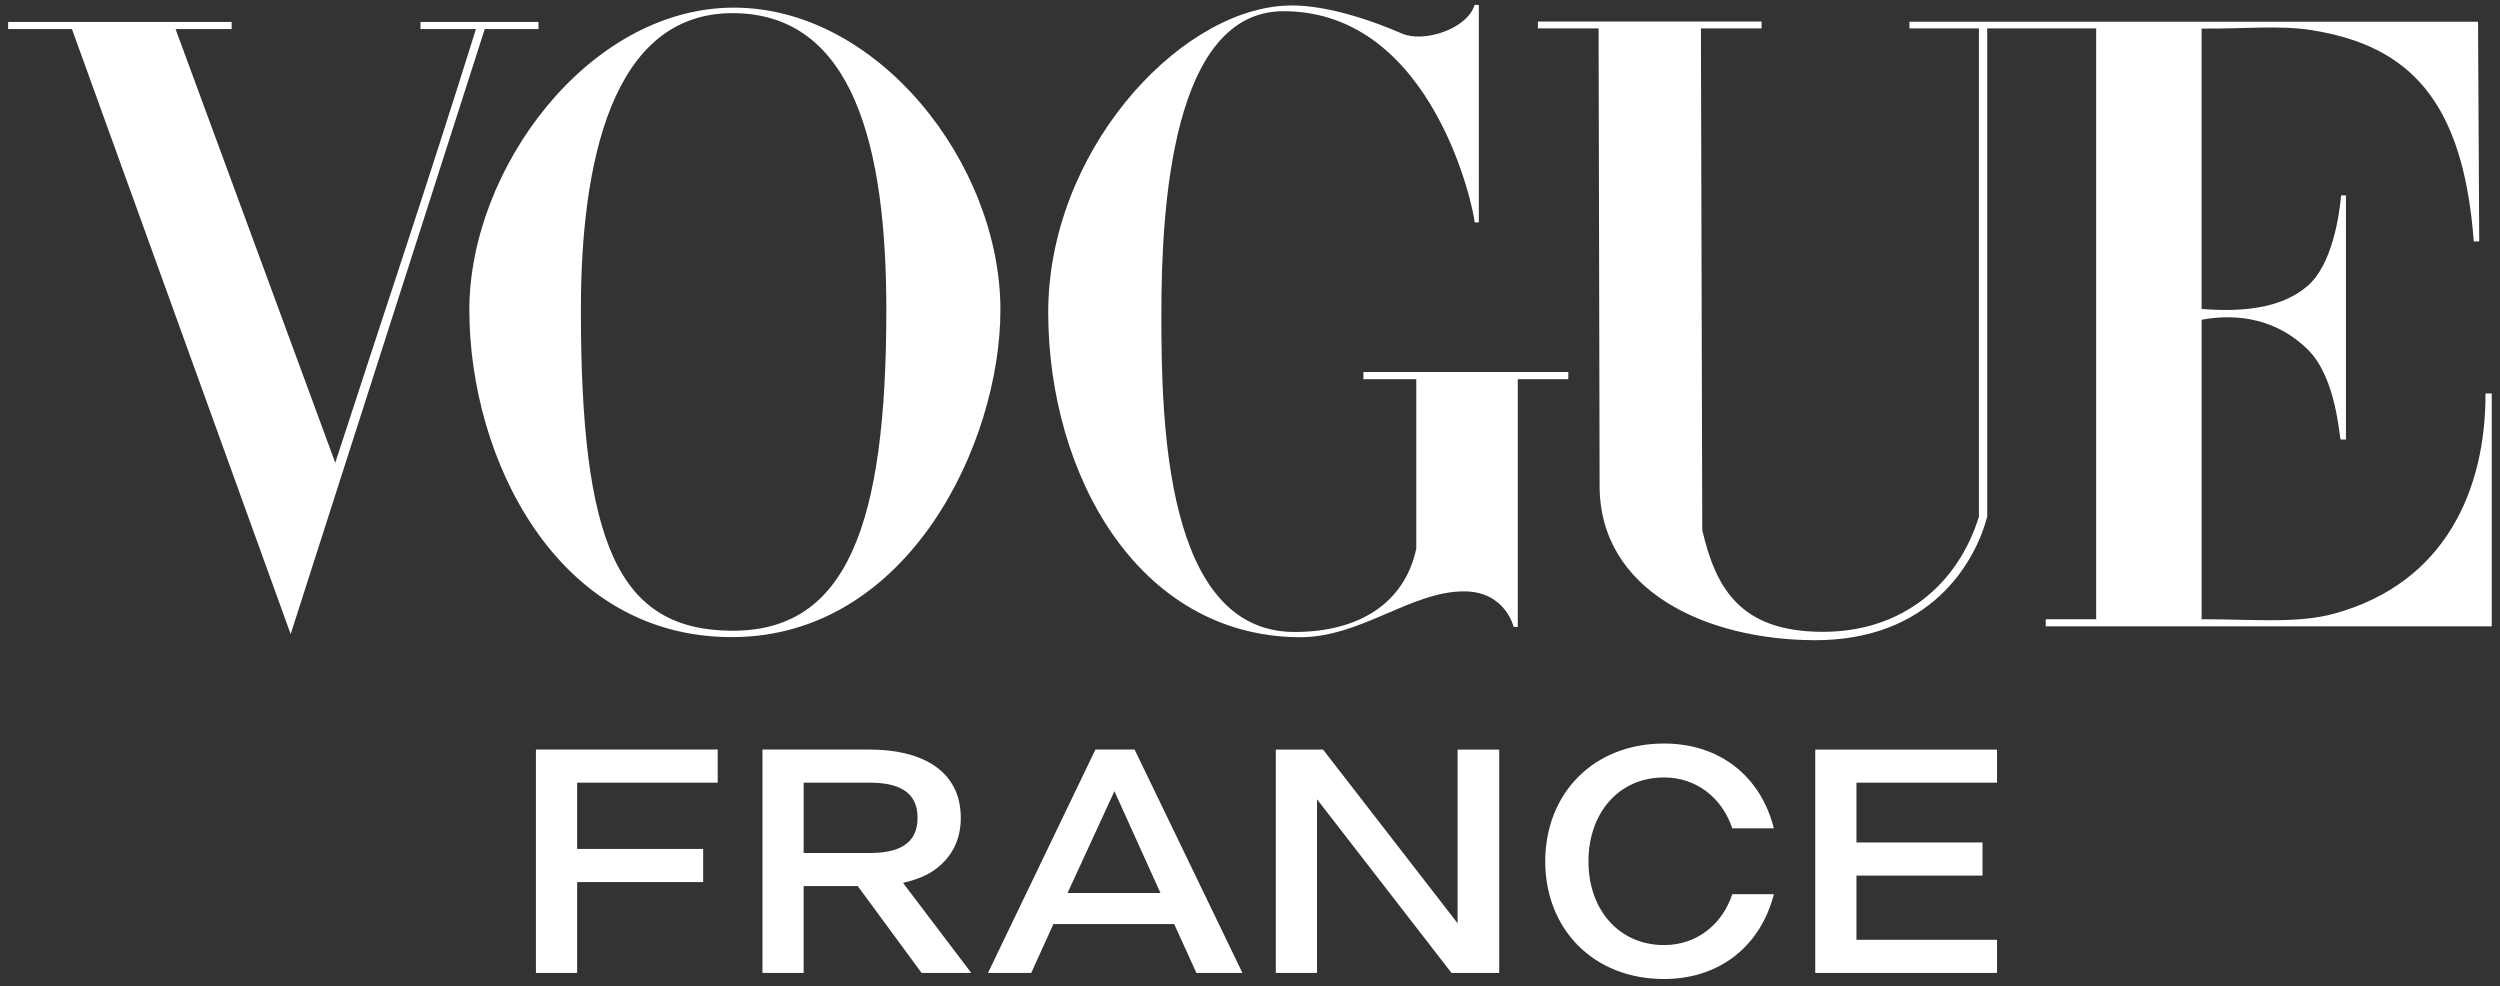
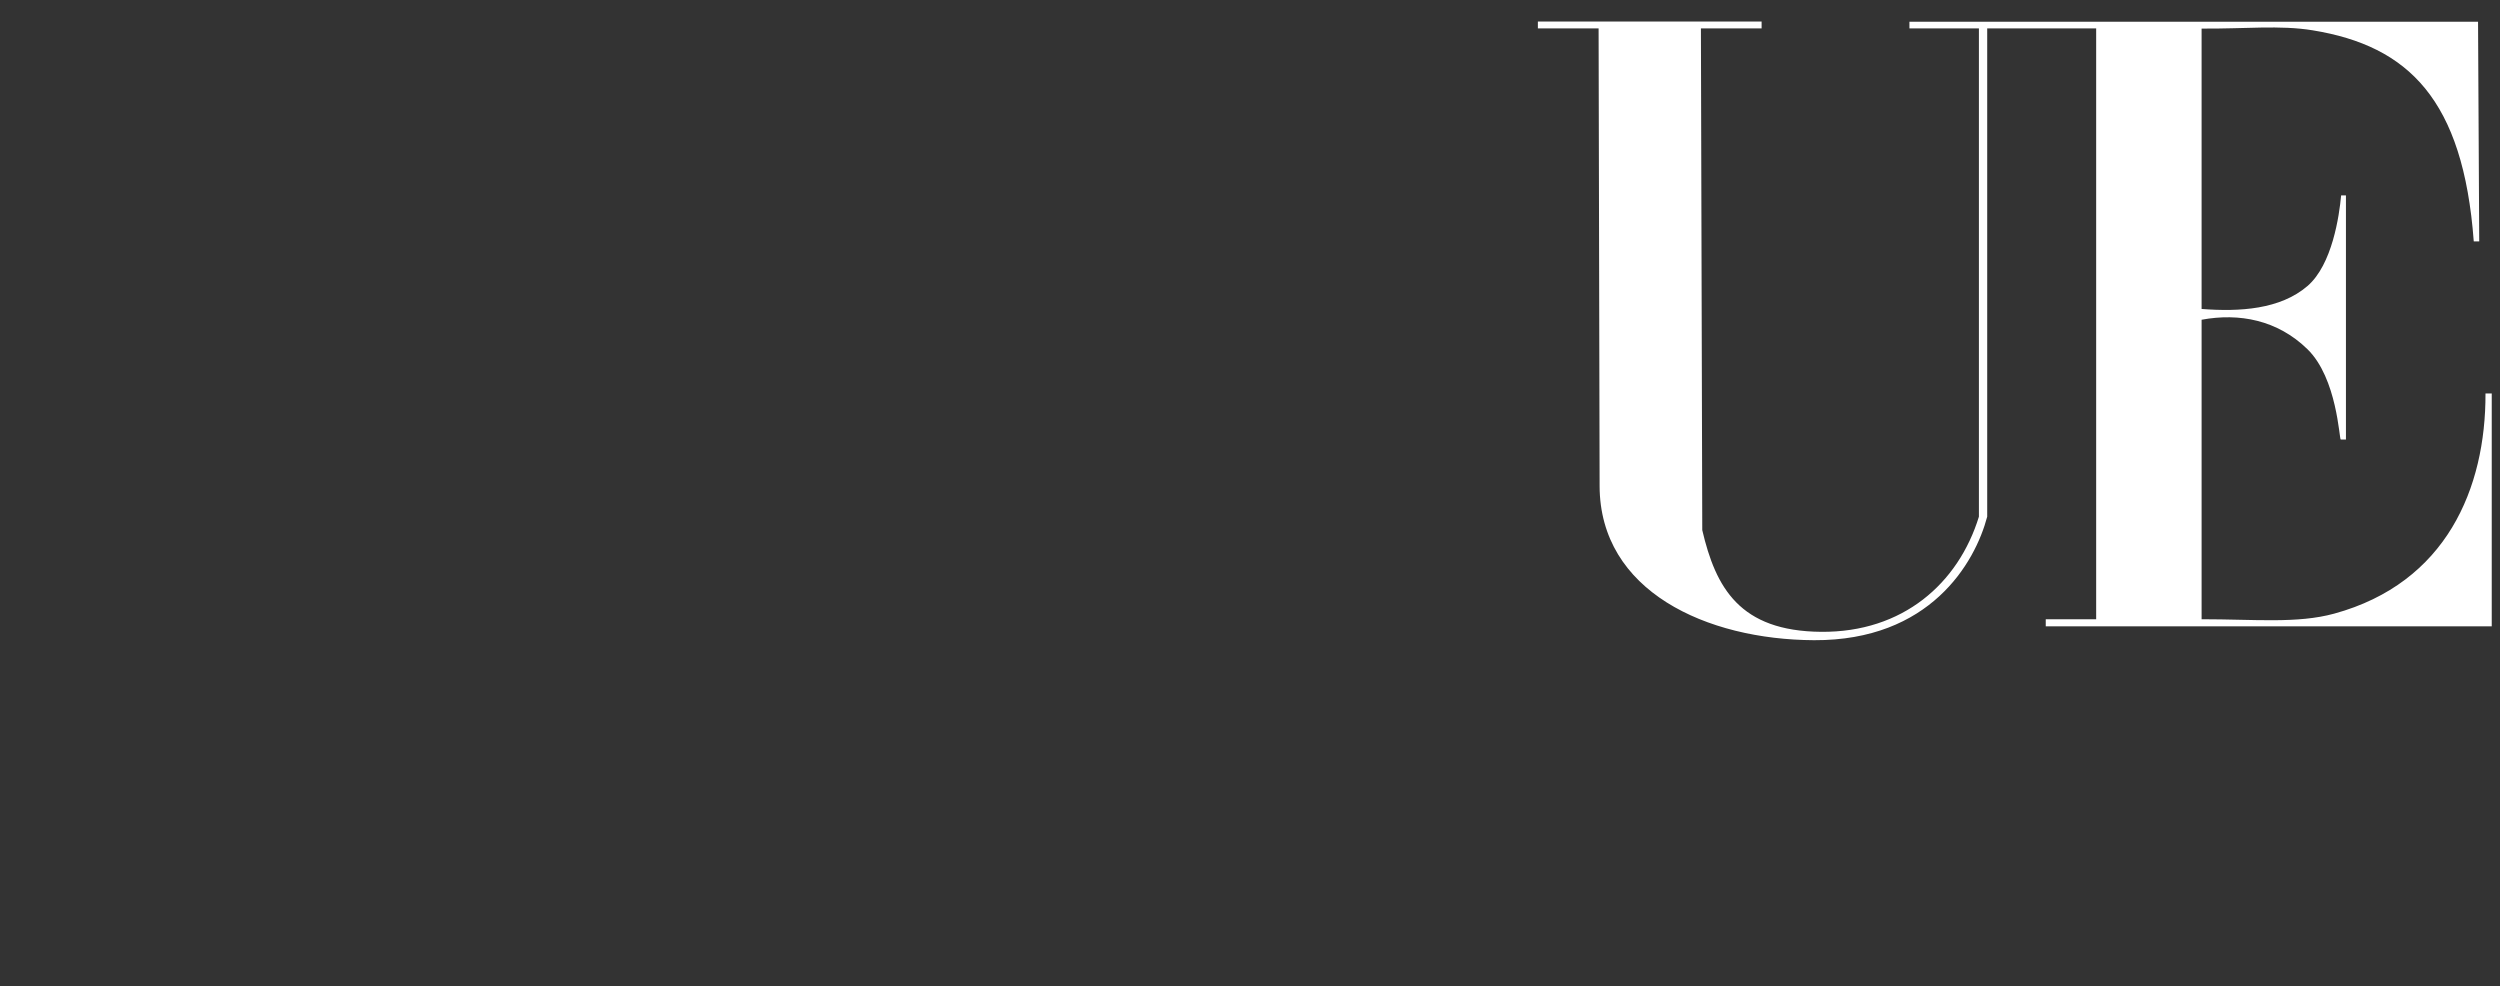
<svg xmlns="http://www.w3.org/2000/svg" height="605" width="1534" viewBox="0 0 1534 605" version="1.2">
  <rect x="0" y="0" width="1534" height="605" fill="#333333" stroke="none" />
  <title>VOGUE_LOGO</title>
  <style>
		.s0 { fill: #ffffff } 
	</style>
-   <path d="m440.38 459.93v20.33h-86.25v40.65h77.33v20.32h-77.33v55.77h-25.28v-137.07zm149.16 41.89q0 18.96-14.13 30.49c-5.45 4.46-12.64 7.43-21.32 9.42l41.89 55.27h-30.48l-39.17-53.29h-33.21v53.29h-25.28v-137.07h65.93c31.48 0 55.77 12.64 55.77 41.89zm-26.52 0c0-16.36-12.15-21.56-29.25-21.56h-40.65v43.13h40.65c17.1 0 29.25-5.21 29.25-21.57zm199.35 95.18h-28.26l-13.63-29.99h-74.11l-13.63 29.99h-26.52l65.93-137.07h24.04zm-107.32-49.07h57l-28.25-62.46zm156.79-87.99l82.54 106.58v-106.58h25.53v137.06h-29.25l-82.54-106.58v106.58h-25.28v-137.06zm209.19 17.1c-27.76 0-46.35 21.81-46.35 51.55 0 30 19.09 51.31 46.35 51.31 20.57 0 35.94-13.14 41.89-31.23h25.53c-8.18 31.97-33.46 52.05-67.42 52.05-43.38 0-72.87-30.73-72.87-72.13 0-41.88 29.74-72.37 72.87-72.37 34.7 0 59.49 20.57 67.42 52.05h-25.53c-6.2-18.59-21.81-31.23-41.89-31.23zm204.35-17.1v20.32h-86.26v36.69h77.34v20.32h-77.34v39.41h86.26v20.32h-111.54v-137.06z" class="s0" fill-rule="evenodd" id="FRANCE" />
  <g id="layer1">
    <g id="g3846">
      <g id="g3863">
-         <path d="m449.47 4.69c-88.82 0.64-161.48 99.36-161.48 185.46 0 90.61 53.26 201.14 161.48 200.78 108.21-0.36 164.38-119.35 164.38-200.78 0-89.94-75.56-186.09-164.38-185.46zm0 3.38c74.34 0 94.39 82.1 94.39 182.08 0 131.92-24.19 197-94.39 196.87-70.21-0.12-93.04-53.39-93.04-196.87 0-89.88 18.7-182.08 93.04-182.08z" class="s0" id="path3064" />
-         <path d="m643.18 192.58c-0.4-97.97 78.01-184.75 144.39-189.06 23.98-1.7 54.8 9.28 72.79 17.1 13.06 5.68 39.74-2.54 44.47-17.62h2.58v133.46h-2.58c0-5.69-24.71-129.58-117.26-129.58-68.36 0-74.96 120.19-74.96 185.7 0 65.52 1.99 195.2 81.76 195.2 38.64 0 67.25-16.9 74.66-51.1v-104h-32.43v-4.43h125.72v4.43h-31.01v152.04h-2.52c0 0-5.04-21.94-30.63-21.86-32.69 0.09-63.53 28.5-101.11 28.15-99.41-0.91-153.47-100.45-153.87-198.43z" class="s0" id="path3060" />
-         <path d="m44.15 17.84h-39.15v-4.4h137.14v4.4h-34.41l97.99 266.1c30.64-94.33 54.38-164.06 86.32-266.1h-34.03v-4.4h72.41v4.4h-32.98l-119.09 371.26z" class="s0" id="path3058" />
        <path d="m981.52 298.21l-0.62-280.8h-37.26v-4.2h137.28v4.2h-37.24l0.83 307.88c8.24 35.26 22.9 62.01 72.98 62.4 50.07 0.4 84.12-29.62 96.77-70.65v-299.63h-42.63v-4.08h348.9l0.72 134.79h-3.35c-6.47-87.03-40.05-119.92-98.78-129.51-20.21-3.31-41.41-0.86-68.22-1.07v172.04c23.34 1.8 48.2 0.32 64.96-14.07 15.23-13.08 19.54-43.31 20.66-55.6h2.95v149.79h-3.19c-0.93 0-2.15-37.59-20.42-55.42-18.39-17.95-41.81-22.37-64.96-18.09v183.77c32.69 0 58.75 2.77 81.38-3.44 68.79-18.86 93.01-76.89 92.82-135.1h3.83v142.89h-273.66v-4.35h30.94v-362.55h-66.86v299.63c-7.57 28.67-35.27 76.1-106.24 75.78-65.99-0.3-131.45-30.06-131.59-94.61z" class="s0" id="path3054" />
      </g>
    </g>
  </g>
</svg>